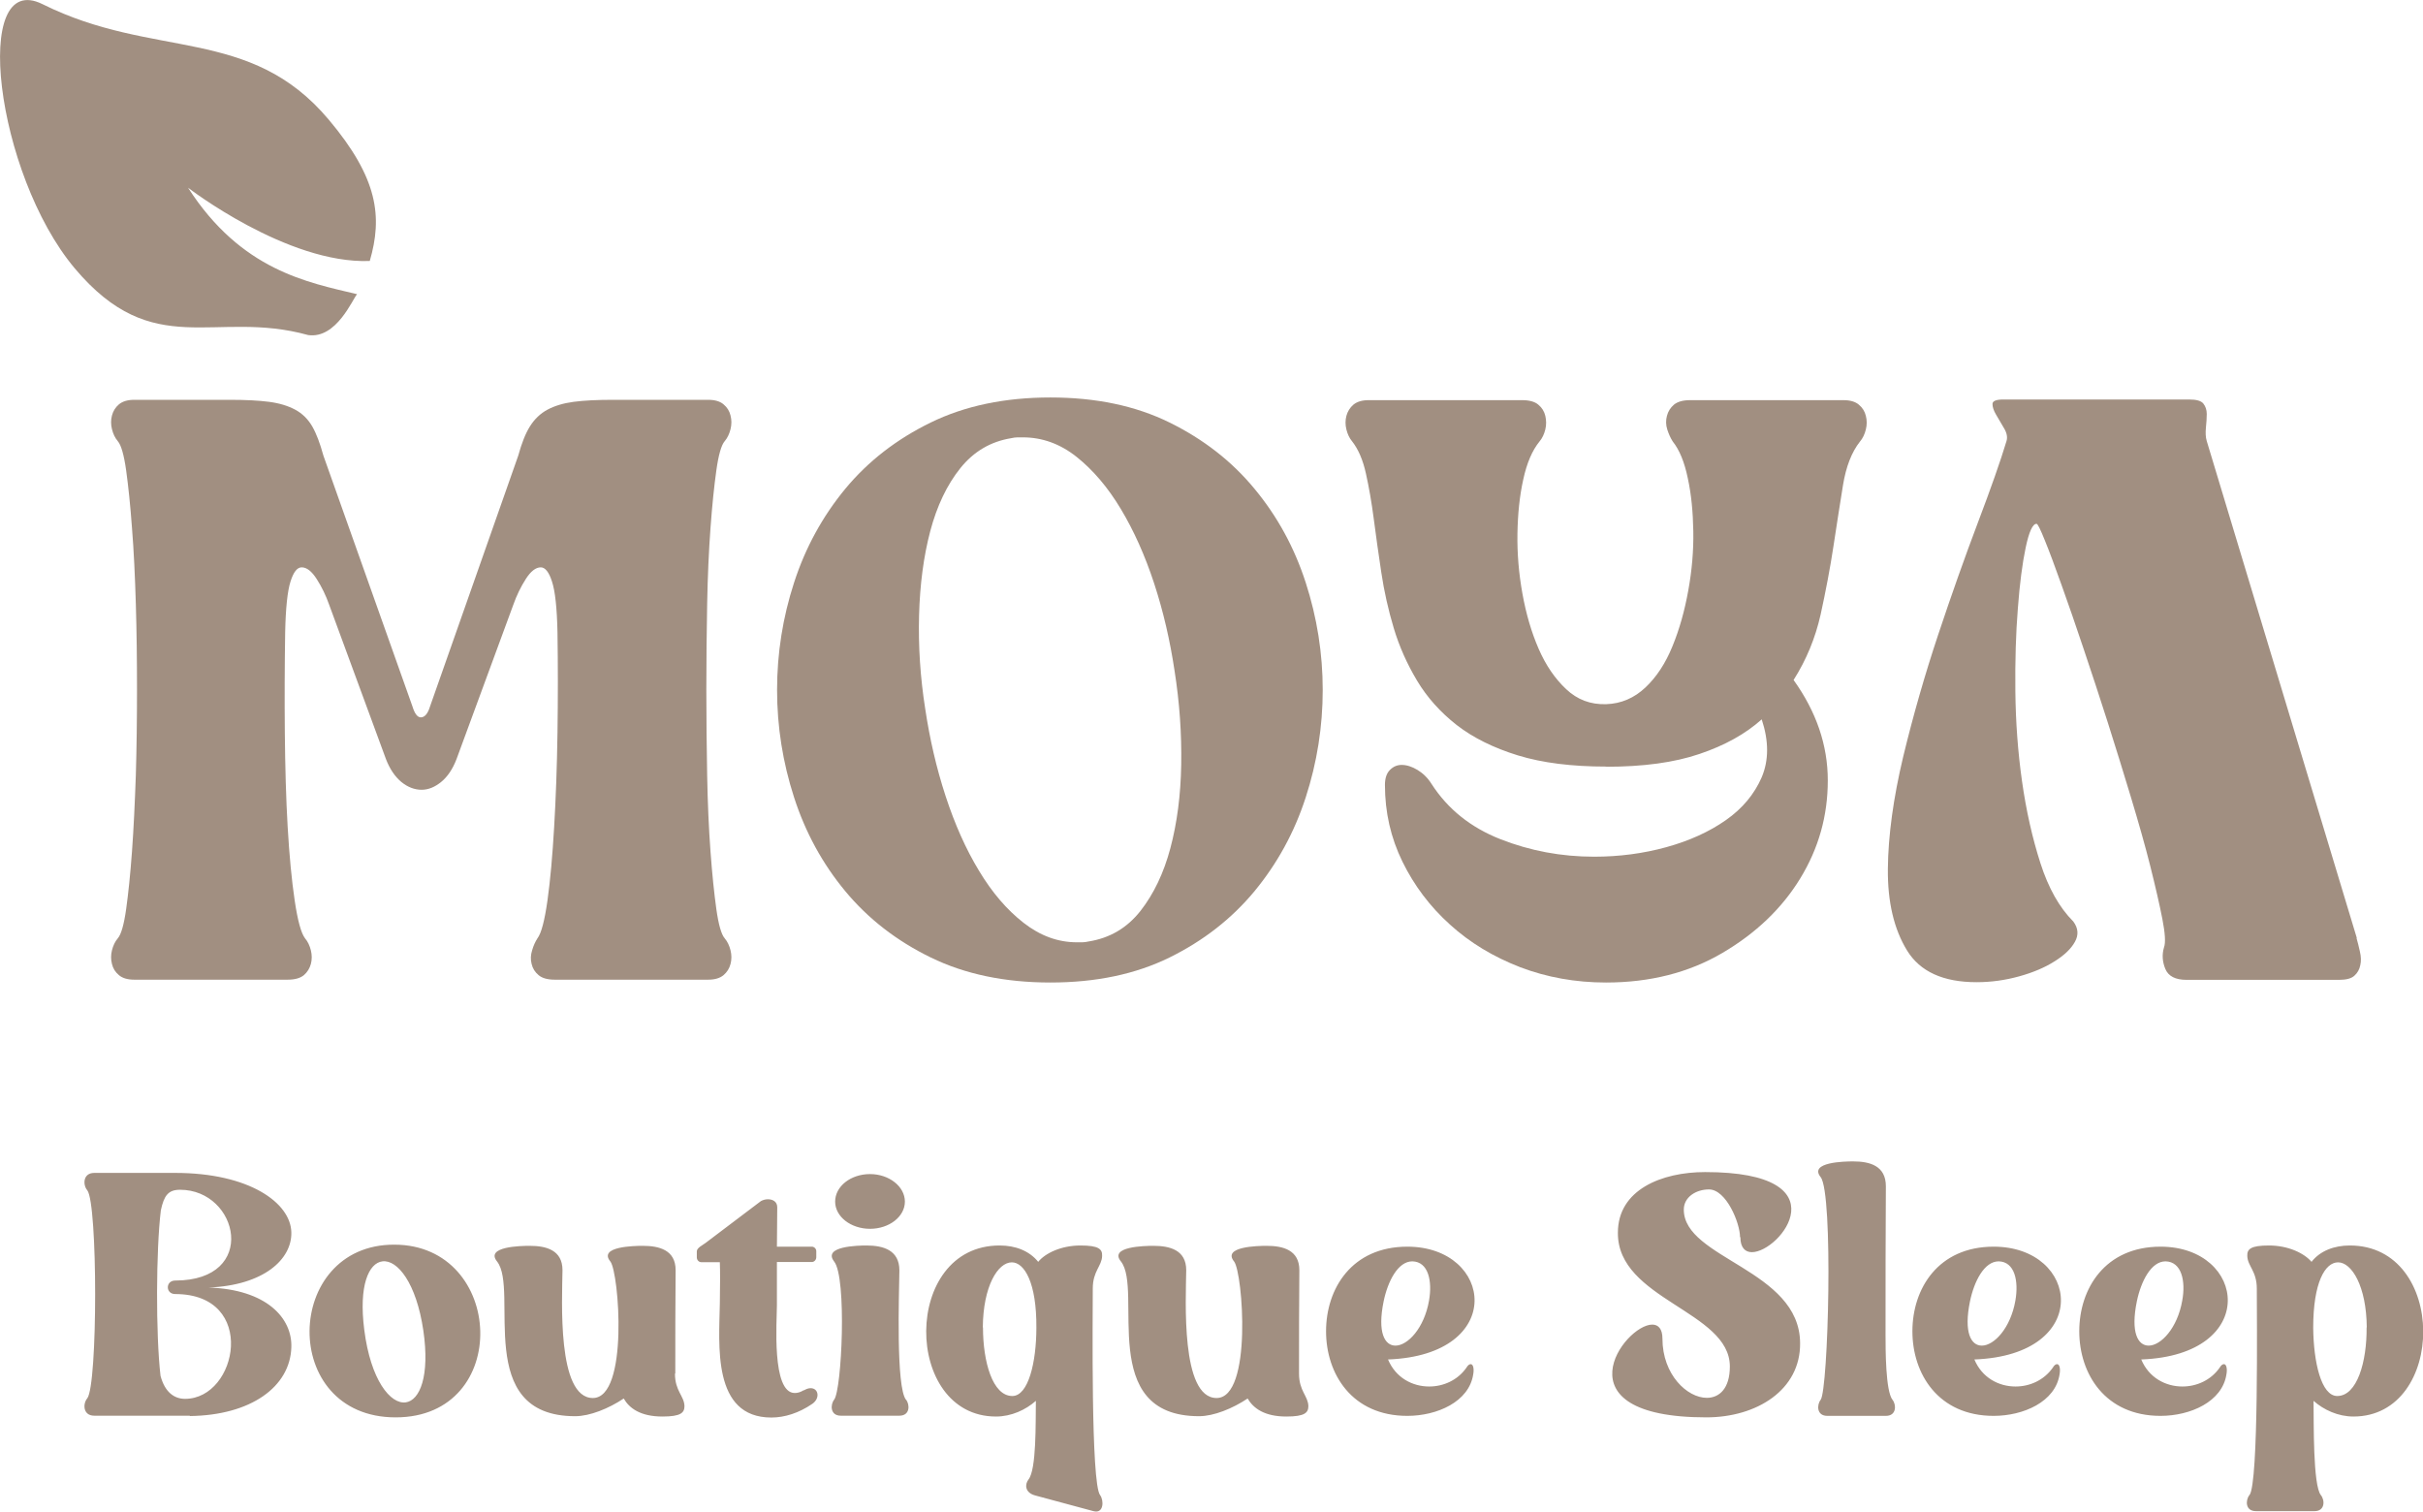
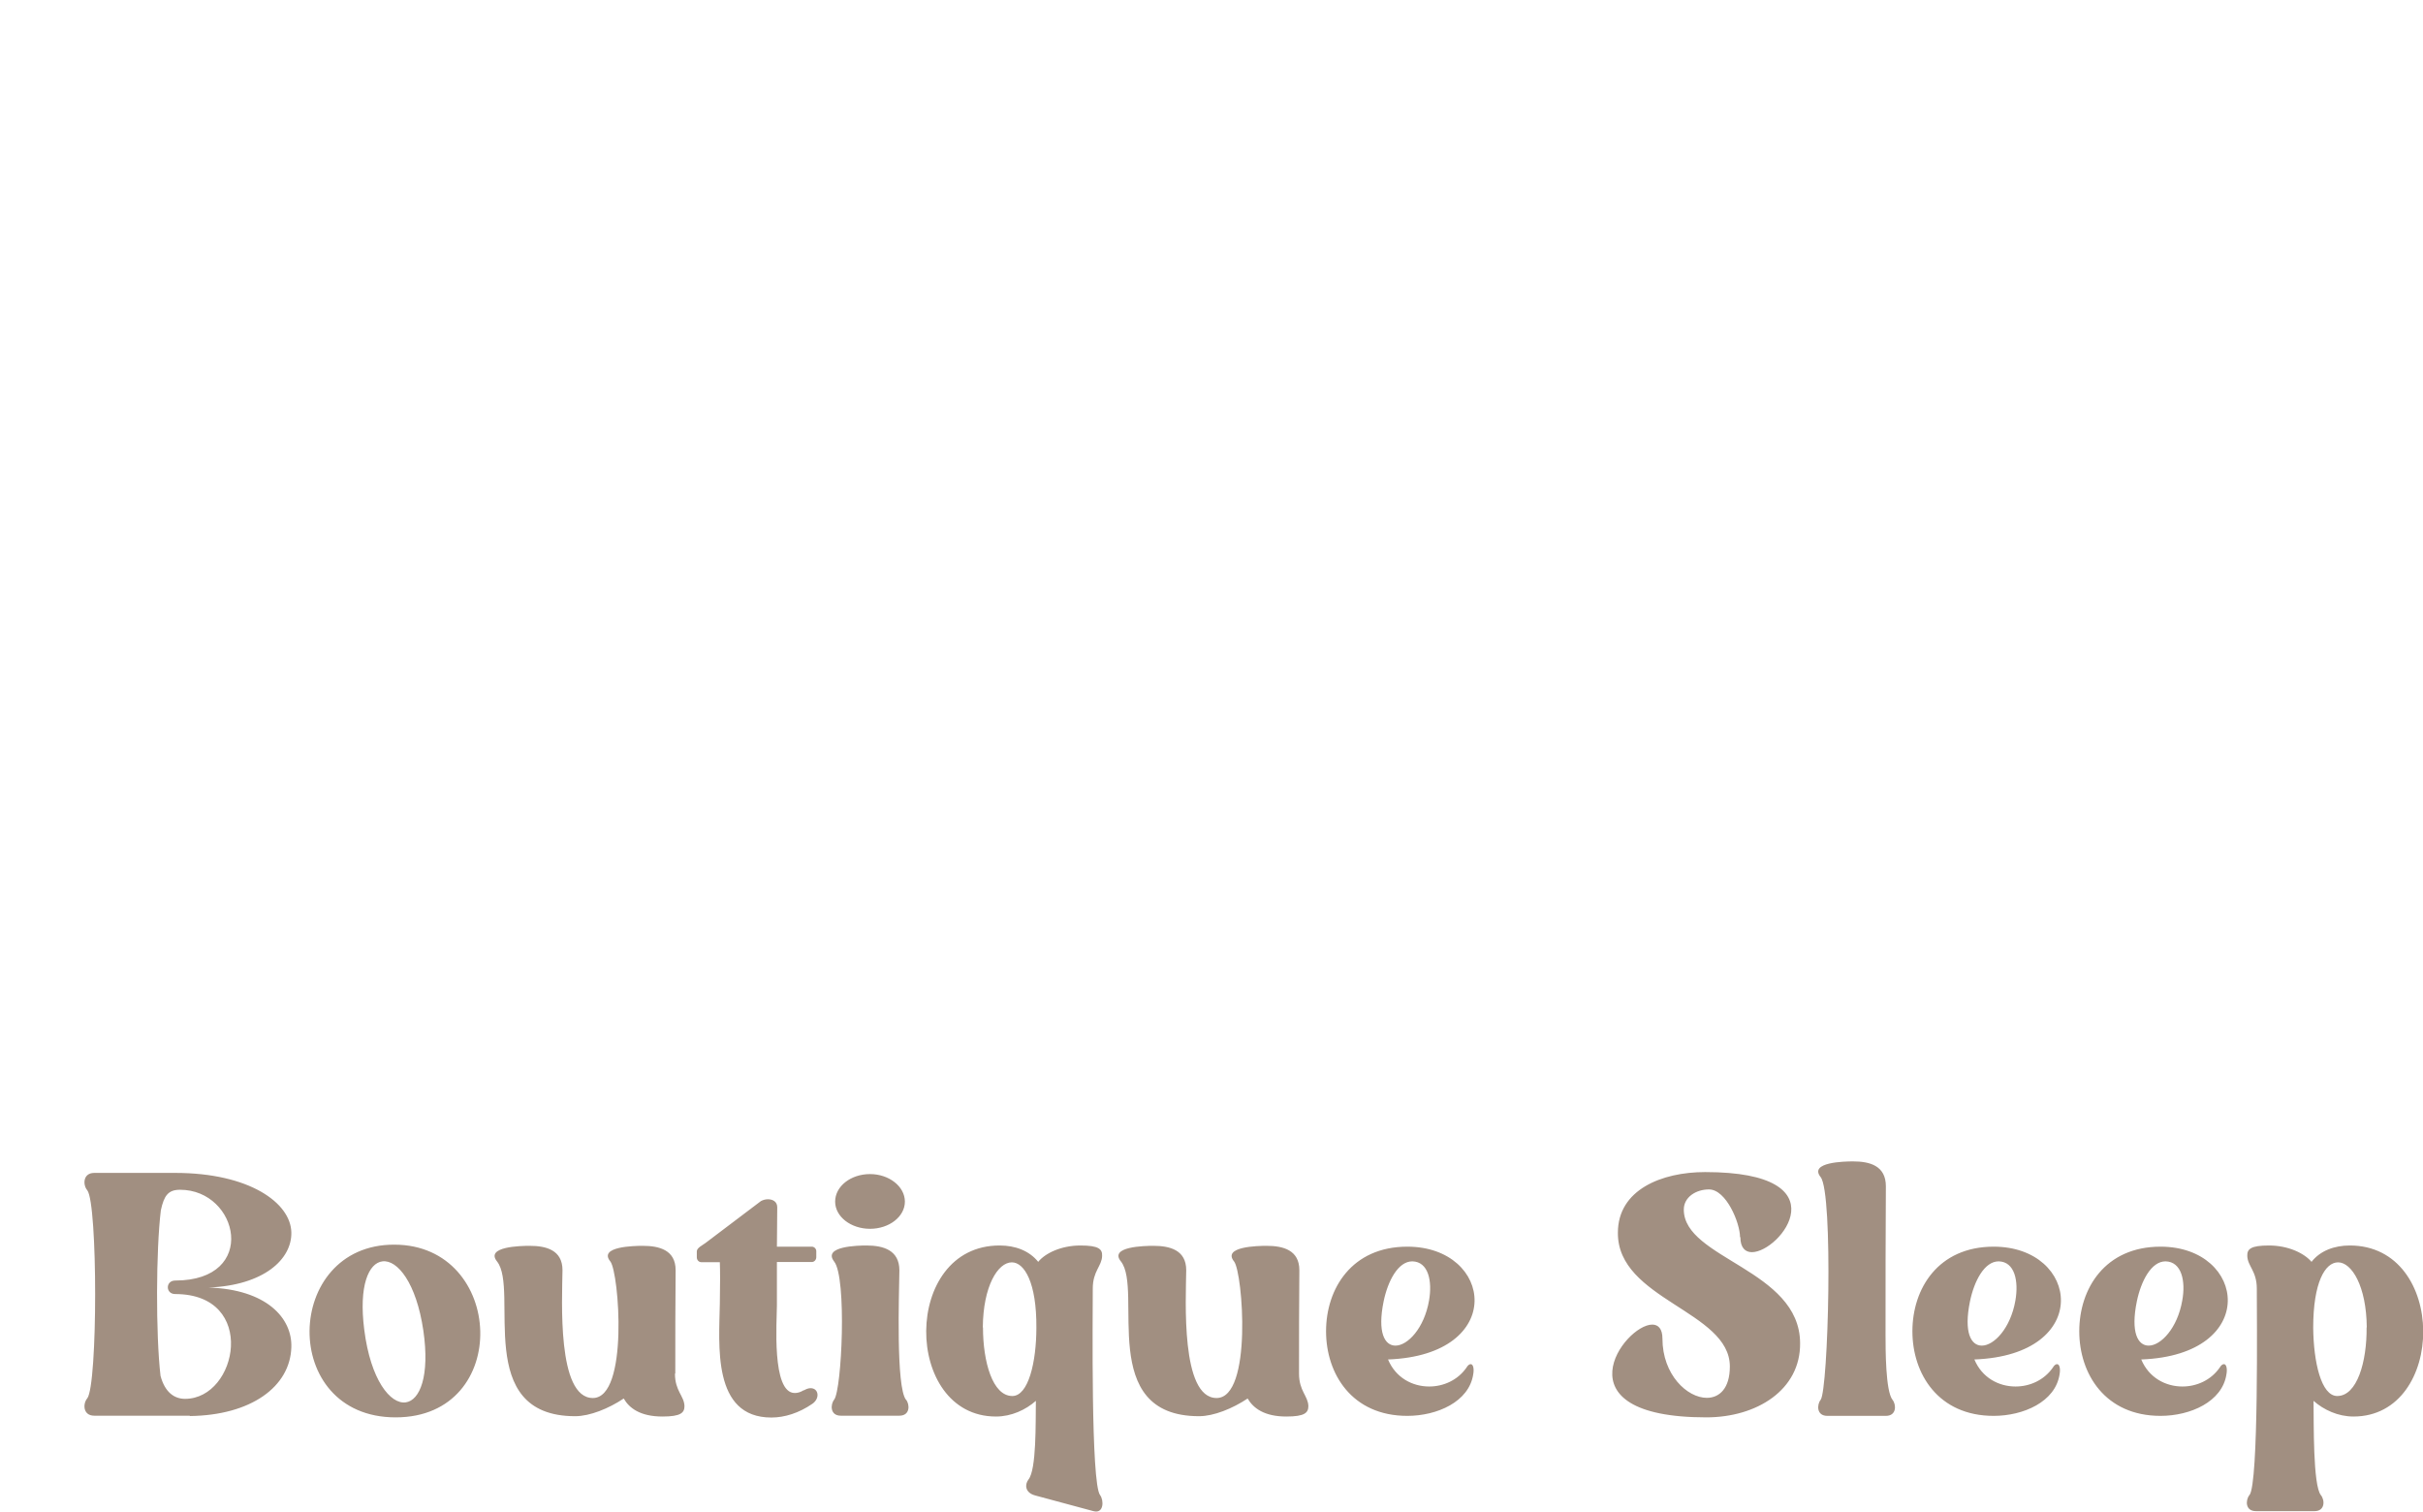
<svg xmlns="http://www.w3.org/2000/svg" id="uuid-0cb7ceca-6607-4627-ac39-0b029f021056" data-name="Layer 1" viewBox="0 0 145.21 90.59">
  <defs>
    <style>
      .uuid-1be71819-5ff9-4343-a6f9-9b3d6a1b9eaf {
        fill: #a18f81;
      }
    </style>
  </defs>
  <path class="uuid-1be71819-5ff9-4343-a6f9-9b3d6a1b9eaf" d="M134.8,89.6c-.23.31-.25.96.4.96h3.51c.63,0,.63-.65.38-.96-.48-.59-.42-4.33-.44-5.65.61.54,1.47.94,2.39.94,5.58,0,5.65-10.27-.23-10.25-.9,0-1.76.31-2.28.98-.44-.52-1.4-.98-2.55-.98-1.09,0-1.32.21-1.3.63.02.61.57.9.57,1.95,0,1.61.12,11.69-.44,12.38M141.83,79.55c.02,2.06-.57,4.11-1.76,4.11-.96,0-1.42-2.03-1.44-4.09,0-2.71.71-3.92,1.49-3.92.82,0,1.7,1.43,1.72,3.9M128.33,81.47c7.13-.27,6.3-6.76,1.15-6.76-3.33,0-4.87,2.52-4.87,5.07s1.55,5.07,4.87,5.07c1.78,0,3.7-.84,3.95-2.49.06-.33,0-.61-.15-.61-.08,0-.17.06-.27.23-.52.73-1.36,1.11-2.22,1.11-1,0-2.01-.52-2.47-1.63M130.78,77.95c-.29,1.65-1.28,2.69-2.01,2.69-.65,0-1.09-.79-.71-2.65.25-1.21.86-2.4,1.72-2.4.96.02,1.22,1.17,1,2.36M118.33,81.47c7.13-.27,6.3-6.76,1.15-6.76-3.33,0-4.87,2.52-4.87,5.07s1.55,5.07,4.87,5.07c1.78,0,3.7-.84,3.95-2.49.06-.33,0-.61-.15-.61-.08,0-.17.06-.27.23-.52.73-1.36,1.11-2.22,1.11-1,0-2.01-.52-2.47-1.63M120.78,77.95c-.29,1.65-1.28,2.69-2.01,2.69-.65,0-1.09-.79-.71-2.65.25-1.21.86-2.4,1.72-2.4.96.02,1.21,1.17,1,2.36M113,79.98c0-2.97,0-5.94.02-8.89,0-1.23-.96-1.49-1.97-1.49-.5,0-2.66.04-1.94.94.77.96.46,12.76,0,13.35-.23.29-.25.96.4.96h3.51c.65,0,.63-.67.4-.96-.42-.52-.42-3.03-.42-3.91M104.3,74.14c0,.63.29.9.69.9,1.71,0,5.5-4.8-2.8-4.8-2.61,0-5.23,1.06-5.23,3.63-.04,4.01,6.71,4.7,6.71,8.02,0,1.32-.63,1.88-1.38,1.88-1.17,0-2.66-1.38-2.66-3.55,0-.59-.25-.84-.61-.84-1.69,0-5.77,5.56,3.24,5.56,3.03,0,5.65-1.65,5.62-4.45-.02-4.41-6.97-5.05-6.97-8,0-.75.73-1.21,1.51-1.21,1.03,0,1.86,2.01,1.86,2.86M83.19,81.47c7.13-.27,6.3-6.76,1.15-6.76-3.33,0-4.87,2.52-4.87,5.07s1.55,5.07,4.87,5.07c1.78,0,3.7-.84,3.95-2.49.06-.33,0-.61-.15-.61-.08,0-.17.06-.27.23-.52.73-1.36,1.11-2.22,1.11-1,0-2.01-.52-2.47-1.63M85.64,77.95c-.29,1.65-1.28,2.69-2.01,2.69-.65,0-1.09-.79-.71-2.65.25-1.21.86-2.4,1.72-2.4.96.02,1.21,1.17,1,2.36M77.85,82.31c0-2.05,0-4.12.02-6.19,0-1.21-.98-1.46-1.96-1.46-.52,0-2.68.04-1.95.94.52.67,1.11,8.18-1.05,8.18s-1.84-5.92-1.82-7.66c0-1.21-.98-1.46-1.97-1.46-.52,0-2.68.04-1.94.94,1.34,1.7-1.46,9.27,4.68,9.27.88,0,2.01-.46,2.91-1.06.34.58,1,1.08,2.32,1.08,1.11,0,1.32-.23,1.32-.63-.02-.61-.56-.9-.56-1.94M65.49,77.22c0-1.05.54-1.34.56-1.95.02-.42-.21-.63-1.3-.63-1.15,0-2.11.46-2.53.98-.54-.67-1.38-.98-2.3-.98-5.88-.02-5.81,10.25-.23,10.25.92,0,1.78-.4,2.39-.94-.02,1.32.04,4.1-.44,4.71-.23.29-.23.79.4.96l3.49.94c.63.17.63-.65.4-.96-.56-.69-.44-10.76-.44-12.38M58.9,79.55c.02-2.47.9-3.9,1.74-3.9.75,0,1.49,1.22,1.47,3.92,0,2.06-.48,4.09-1.44,4.09-1.19,0-1.76-2.06-1.76-4.11M54.3,83.89c-.61-.75-.42-6.27-.4-7.76,0-1.21-.96-1.49-1.97-1.49-.5,0-2.65.04-1.94.96.77.96.46,7.7,0,8.28-.23.29-.25.96.4.96h3.51c.65,0,.63-.67.4-.96M50.05,72.01c0,.9.94,1.63,2.09,1.63s2.09-.73,2.09-1.63-.94-1.65-2.09-1.65-2.09.73-2.09,1.65M48.17,83.31c-.21.13-.38.17-.54.17-1.4,0-1.07-4.33-1.07-5.25v-2.6h2.09c.15,0,.27-.13.27-.29v-.36c0-.15-.13-.27-.27-.27h-2.09c0-.71.02-1.44.02-2.36,0-.34-.27-.48-.56-.48-.15,0-.29.04-.42.11l-3.32,2.51c-.17.13-.52.29-.52.5v.36c0,.17.13.29.27.29h1.11c.02.54.02,1.32,0,2.47-.04,2.47-.48,6.84,3.09,6.84.79,0,1.65-.27,2.45-.82.48-.33.38-.94-.1-.94-.11,0-.25.04-.4.13M40.47,82.31c0-2.05,0-4.12.02-6.19,0-1.21-.98-1.46-1.97-1.46-.52,0-2.68.04-1.94.94.52.67,1.11,8.18-1.05,8.18s-1.84-5.92-1.82-7.66c0-1.21-.98-1.46-1.97-1.46-.52,0-2.68.04-1.95.94,1.34,1.7-1.46,9.27,4.68,9.27.88,0,2.01-.46,2.91-1.06.33.58,1,1.08,2.32,1.08,1.11,0,1.32-.23,1.32-.63-.02-.61-.57-.9-.57-1.94M23.63,74.59c-6.65-.02-6.92,10.35.08,10.35s6.55-10.35-.08-10.35M25.37,79.73c.4,2.74-.21,4.19-1.05,4.31-.92.13-2.11-1.34-2.49-4.35-.34-2.66.27-4,1.09-4.1.9-.11,2.03,1.3,2.45,4.14M11.37,84.86c3.66-.04,6.02-1.75,6.09-4.12.06-1.76-1.5-3.47-4.96-3.58,3.3-.13,5-1.69,4.96-3.31-.04-1.76-2.51-3.56-6.96-3.56h-4.85c-.69,0-.69.73-.42,1.04.63.79.63,11.65,0,12.47-.27.31-.27,1.04.42,1.04h5.73ZM9.64,72.53c.19-.88.44-1.23,1.15-1.23,3.52,0,4.73,5.44-.29,5.44-.59,0-.59.81,0,.81,4.96,0,3.75,6.28.59,6.28-.65,0-1.21-.4-1.47-1.38-.29-2.49-.27-7.57.02-9.92" />
  <g>
-     <path class="uuid-1be71819-5ff9-4343-a6f9-9b3d6a1b9eaf" d="M13.8,23.96c.93,0,1.71.04,2.32.12.62.08,1.14.24,1.57.47.43.23.77.57,1.02,1,.25.43.47,1.02.67,1.75l5.34,15.04c.13.43.3.65.5.65.23,0,.42-.22.55-.65l5.29-15.04c.2-.73.43-1.32.7-1.75.27-.43.62-.77,1.05-1,.43-.23.96-.39,1.57-.47s1.39-.12,2.32-.12h5.74c.4,0,.71.09.92.27.22.18.36.41.42.67.07.27.07.54,0,.82-.07.28-.18.52-.35.72-.2.23-.37.82-.5,1.75-.13.93-.25,2.08-.35,3.45-.1,1.37-.17,2.88-.2,4.55-.03,1.67-.05,3.37-.05,5.12s.02,3.46.05,5.15.1,3.21.2,4.57c.1,1.37.22,2.51.35,3.45.13.93.3,1.52.5,1.75.17.2.28.44.35.72.07.28.07.56,0,.82-.07.27-.21.49-.42.67-.22.18-.52.27-.92.27h-9.19c-.43,0-.76-.09-.97-.27-.22-.18-.36-.41-.42-.67-.07-.27-.06-.54.03-.82.08-.28.19-.52.32-.72.23-.3.43-1.06.6-2.27.17-1.21.3-2.68.4-4.4.1-1.71.17-3.6.2-5.64.03-2.05.03-4.05,0-6.02-.03-1.46-.14-2.48-.33-3.05-.18-.57-.41-.85-.67-.85-.3,0-.6.23-.9.7-.3.47-.55.98-.75,1.55l-3.4,9.24c-.23.6-.54,1.06-.92,1.37s-.77.47-1.17.47c-.43,0-.84-.16-1.22-.47-.38-.32-.69-.77-.92-1.37l-3.4-9.24c-.2-.57-.45-1.08-.75-1.55-.3-.47-.6-.7-.9-.7-.27,0-.49.28-.67.85-.18.57-.29,1.58-.32,3.05-.03,1.97-.04,3.97-.02,6.02.02,2.05.07,3.93.17,5.64.1,1.72.24,3.18.42,4.4.18,1.22.39,1.97.62,2.27.17.2.28.44.35.72.07.28.07.56,0,.82s-.21.49-.42.67c-.22.18-.54.27-.97.27h-9.19c-.4,0-.71-.09-.92-.27-.22-.18-.36-.41-.42-.67-.07-.27-.07-.54,0-.82.07-.28.18-.52.35-.72.2-.23.37-.82.5-1.75.13-.93.25-2.08.35-3.45.1-1.37.17-2.89.23-4.57.05-1.68.07-3.4.07-5.15s-.02-3.45-.07-5.12c-.05-1.67-.12-3.18-.23-4.55-.1-1.37-.22-2.51-.35-3.45-.13-.93-.3-1.52-.5-1.75-.17-.2-.28-.44-.35-.72-.07-.28-.07-.56,0-.82.07-.27.21-.49.42-.67.22-.18.52-.27.92-.27h5.74Z" />
-     <path class="uuid-1be71819-5ff9-4343-a6f9-9b3d6a1b9eaf" d="M46.57,41.35c0-2.2.34-4.35,1.02-6.44.68-2.1,1.71-3.97,3.07-5.62,1.37-1.65,3.07-2.97,5.12-3.97s4.44-1.5,7.17-1.5,5.11.5,7.14,1.5c2.03,1,3.73,2.32,5.09,3.97,1.37,1.65,2.39,3.52,3.07,5.62.68,2.1,1.02,4.25,1.02,6.44s-.34,4.35-1.02,6.44c-.68,2.1-1.71,3.97-3.07,5.62-1.37,1.65-3.06,2.97-5.09,3.97-2.03,1-4.41,1.5-7.14,1.5s-5.12-.5-7.17-1.5-3.75-2.32-5.12-3.97c-1.37-1.65-2.39-3.52-3.07-5.62-.68-2.1-1.02-4.25-1.02-6.44ZM60.6,26.26c-1.23.2-2.25.8-3.05,1.8-.8,1-1.4,2.26-1.8,3.77-.4,1.52-.62,3.2-.67,5.04-.05,1.85.07,3.72.37,5.62.27,1.8.67,3.54,1.22,5.22.55,1.68,1.21,3.17,2,4.47.78,1.3,1.67,2.34,2.67,3.12,1,.78,2.06,1.17,3.2,1.17h.32c.12,0,.24-.02.38-.05,1.27-.2,2.3-.81,3.1-1.82.8-1.02,1.4-2.27,1.8-3.77.4-1.5.62-3.17.65-5.02.03-1.85-.1-3.72-.4-5.62-.27-1.8-.67-3.54-1.22-5.22-.55-1.68-1.22-3.17-2-4.47s-1.67-2.34-2.65-3.12-2.06-1.17-3.22-1.17h-.32c-.12,0-.24.02-.38.05Z" />
-     <path class="uuid-1be71819-5ff9-4343-a6f9-9b3d6a1b9eaf" d="M96.27,45.94c-2.07,0-3.83-.22-5.3-.67-1.46-.45-2.69-1.06-3.67-1.82-.98-.77-1.77-1.65-2.37-2.65s-1.07-2.05-1.4-3.15c-.33-1.1-.58-2.21-.75-3.35-.17-1.13-.32-2.2-.45-3.2-.13-1-.29-1.91-.47-2.72-.18-.82-.46-1.46-.82-1.92-.17-.2-.28-.44-.35-.72s-.07-.56,0-.82.21-.49.42-.67c.22-.18.52-.27.92-.27h9.19c.43,0,.76.09.97.27.22.18.36.41.42.67s.07.54,0,.82-.18.52-.35.72c-.43.53-.76,1.29-.97,2.27-.22.98-.33,2.07-.35,3.25-.02,1.18.08,2.38.3,3.6.22,1.22.54,2.31.97,3.3s.98,1.79,1.65,2.42c.67.63,1.46.93,2.4.9.9-.03,1.68-.37,2.35-1,.67-.63,1.21-1.46,1.62-2.47.42-1.02.73-2.13.95-3.35.22-1.21.32-2.4.3-3.55-.02-1.15-.12-2.21-.33-3.17-.2-.97-.5-1.7-.9-2.2-.13-.2-.24-.44-.33-.72s-.09-.56-.02-.82c.07-.27.21-.49.42-.67.22-.18.54-.27.97-.27h9.19c.4,0,.71.09.92.27.22.18.36.41.42.67.07.27.07.54,0,.82-.07.28-.18.52-.35.72-.5.63-.84,1.51-1.02,2.62-.18,1.12-.37,2.33-.57,3.65s-.46,2.68-.77,4.1c-.32,1.42-.86,2.72-1.62,3.92,1.36,1.9,2.05,3.9,2.05,6.02s-.55,4.07-1.65,5.87c-1.1,1.8-2.66,3.29-4.67,4.47-2.01,1.18-4.34,1.77-6.97,1.77-1.83,0-3.55-.31-5.15-.92-1.6-.62-3-1.46-4.2-2.55-1.2-1.08-2.15-2.34-2.85-3.77-.7-1.43-1.05-2.96-1.05-4.6,0-.4.1-.7.3-.9.2-.2.43-.3.7-.3.3,0,.62.1.95.3s.62.48.85.85c.97,1.5,2.34,2.6,4.12,3.3,1.78.7,3.65,1.05,5.62,1.05,1.5,0,2.94-.19,4.32-.57s2.57-.92,3.57-1.62,1.71-1.56,2.15-2.57c.43-1.02.43-2.17,0-3.47-.97.87-2.21,1.56-3.72,2.07-1.52.52-3.39.77-5.62.77Z" />
-     <path class="uuid-1be71819-5ff9-4343-a6f9-9b3d6a1b9eaf" d="M141.23,56.23c.07.23.13.5.2.8.07.3.08.57.02.82-.05.25-.17.46-.35.62-.18.17-.49.25-.92.25h-9.14c-.67,0-1.09-.22-1.27-.65-.18-.43-.21-.87-.08-1.3.1-.27.07-.83-.1-1.7-.17-.87-.41-1.91-.72-3.15s-.7-2.6-1.15-4.1c-.45-1.5-.92-3-1.4-4.52-.48-1.51-.97-2.99-1.45-4.42-.48-1.43-.92-2.71-1.32-3.82-.4-1.12-.73-2.01-1-2.67-.27-.67-.43-1-.5-1-.23,0-.45.47-.65,1.42s-.36,2.17-.47,3.65c-.12,1.48-.17,3.14-.15,4.97.02,1.83.15,3.63.4,5.39.25,1.77.62,3.4,1.1,4.9.48,1.5,1.14,2.67,1.97,3.5.3.4.33.81.1,1.22-.23.42-.64.81-1.22,1.17-.58.37-1.29.67-2.12.9-.83.23-1.68.35-2.55.35-2,0-3.39-.63-4.17-1.9-.78-1.27-1.17-2.9-1.15-4.9s.33-4.24.92-6.72c.6-2.48,1.3-4.92,2.1-7.32.8-2.4,1.59-4.63,2.37-6.69.78-2.06,1.36-3.7,1.72-4.9.07-.23.02-.49-.15-.77-.17-.28-.32-.55-.47-.8-.15-.25-.22-.47-.22-.65s.22-.27.65-.27h11.14c.43,0,.72.08.85.25s.2.37.2.62-.02.52-.05.82c-.03.3-.02.57.05.8l8.99,29.77Z" />
-   </g>
-   <path class="uuid-1be71819-5ff9-4343-a6f9-9b3d6a1b9eaf" d="M2.55.25c6.69,3.33,12.42,1.28,17.16,6.93,2.95,3.51,3.22,5.81,2.45,8.46-4.96.19-10.89-4.39-10.89-4.39,3.19,4.96,7.16,5.67,10.13,6.38-.26.27-1.23,2.69-2.93,2.45-5.62-1.56-9.26,1.63-14-4.01C-.27,10.41-1.75-1.89,2.55.25" />
+     </g>
</svg>